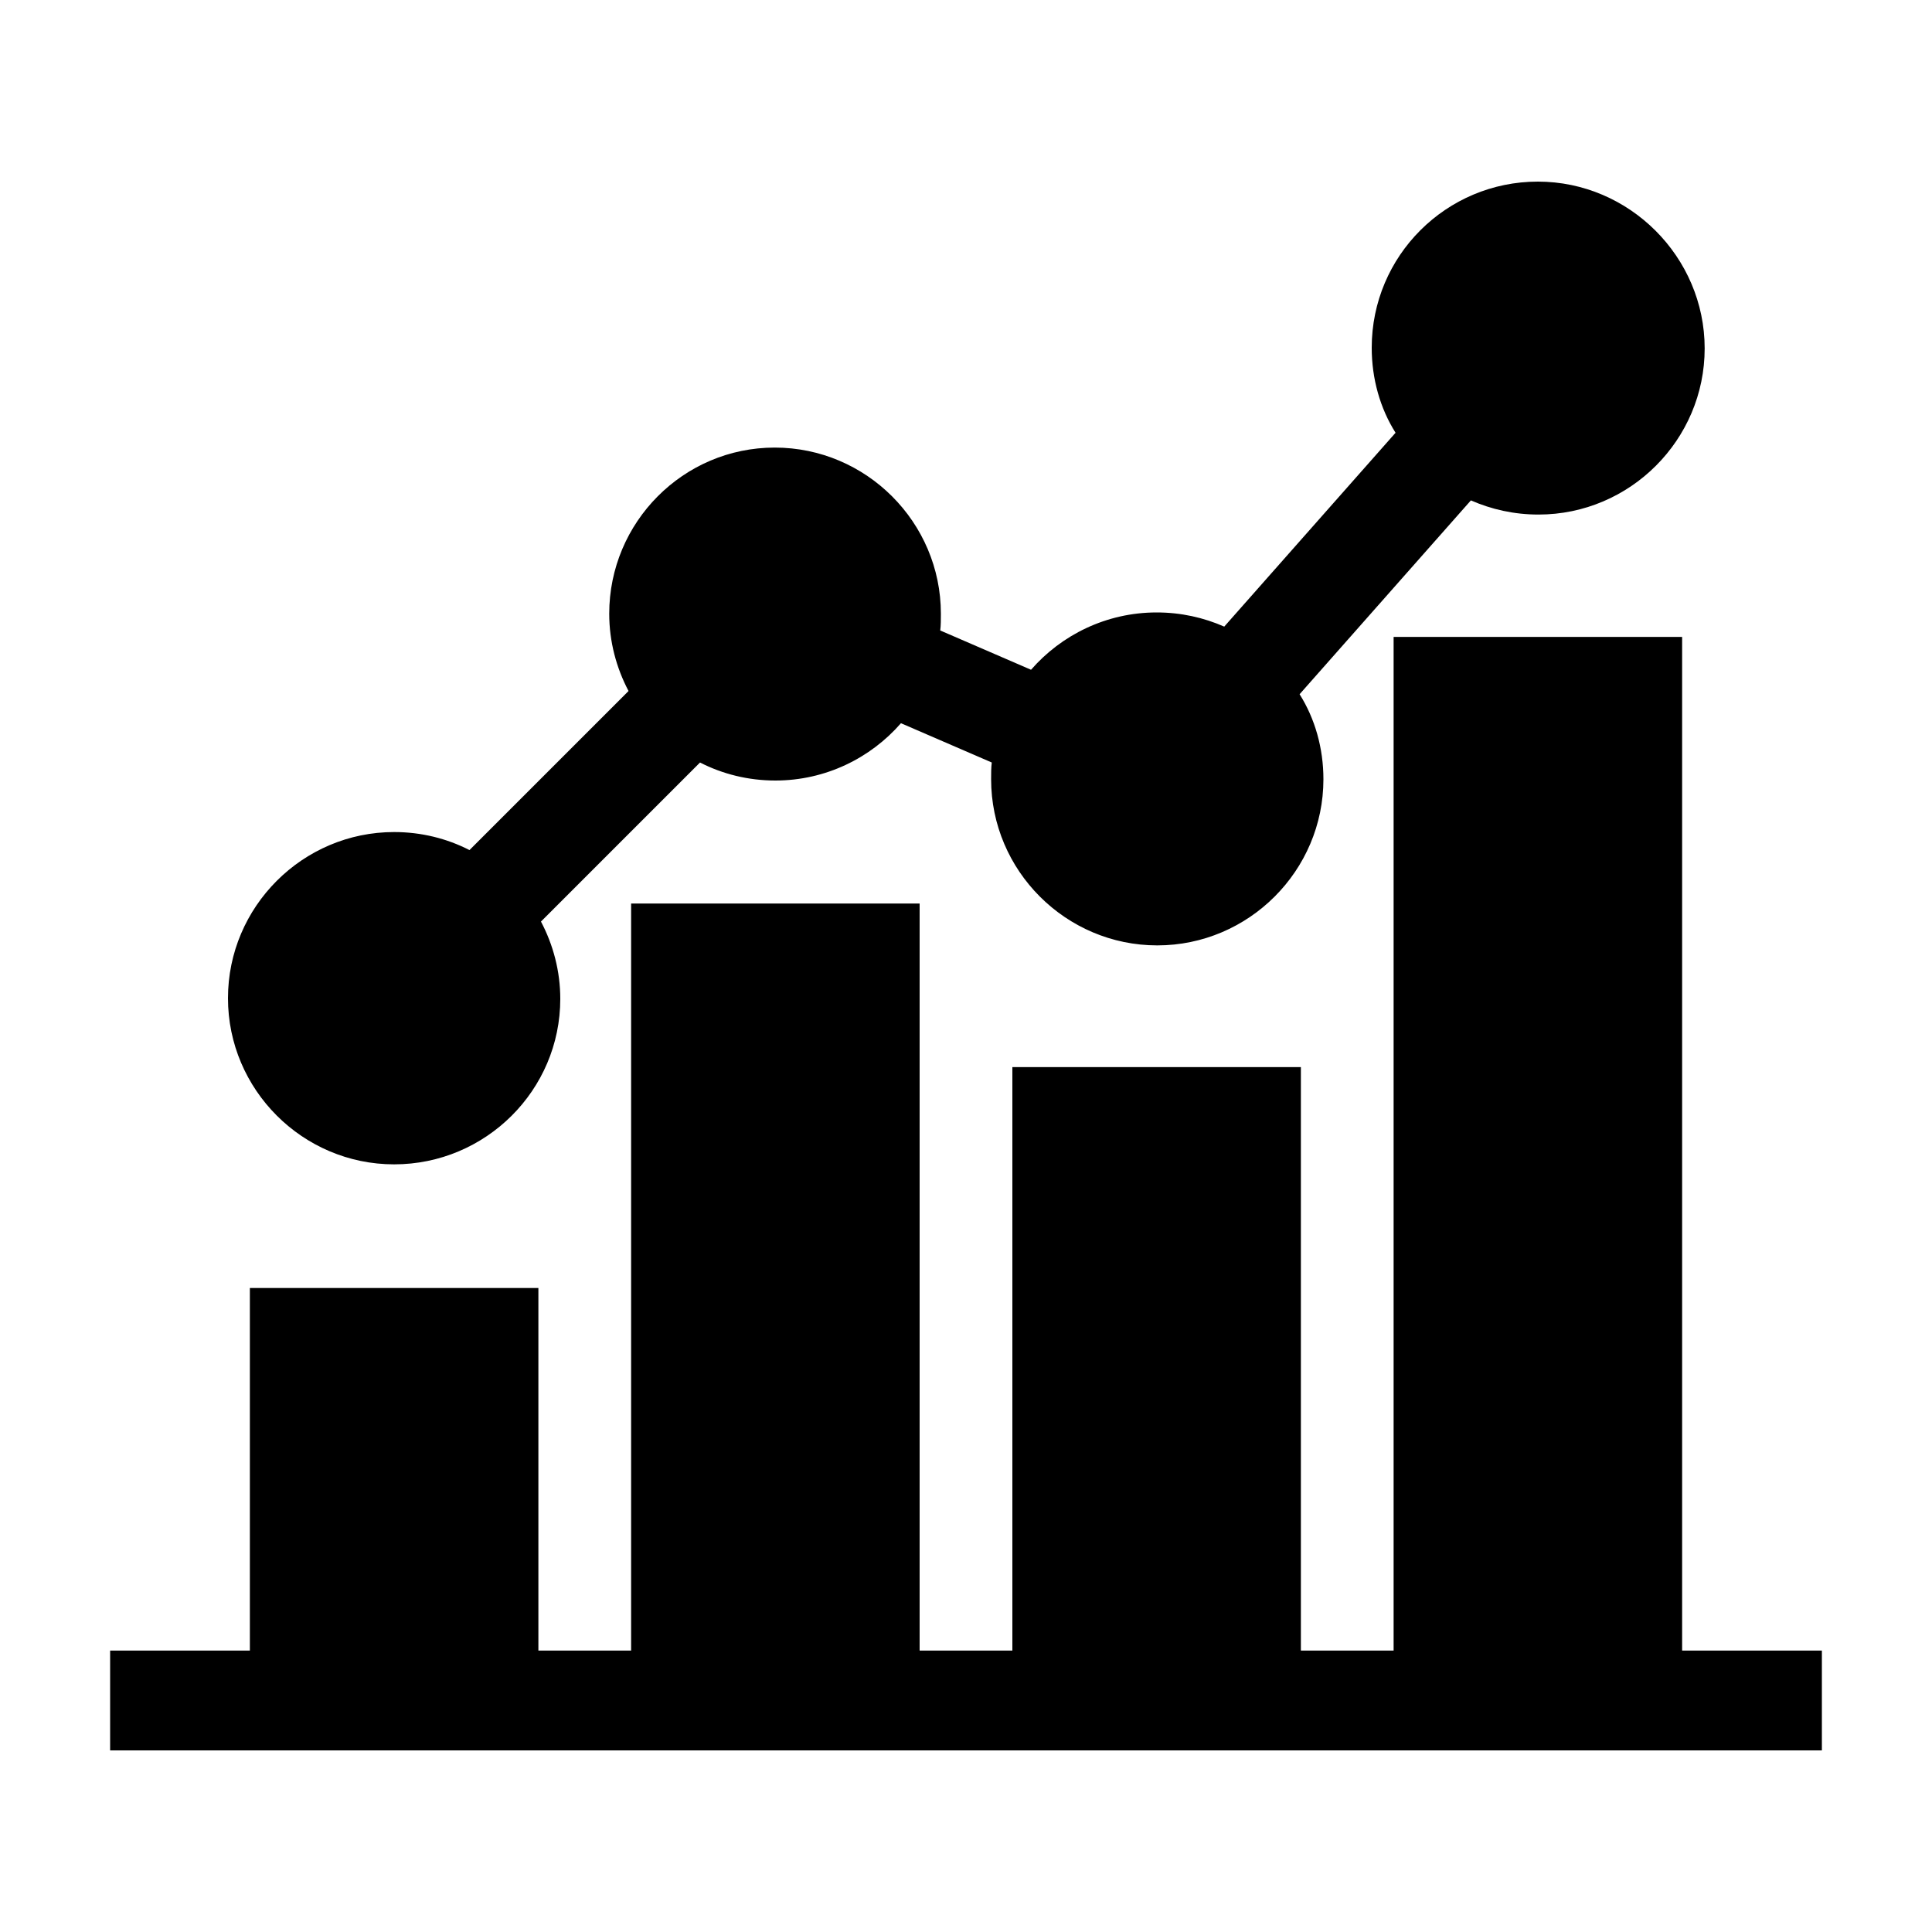
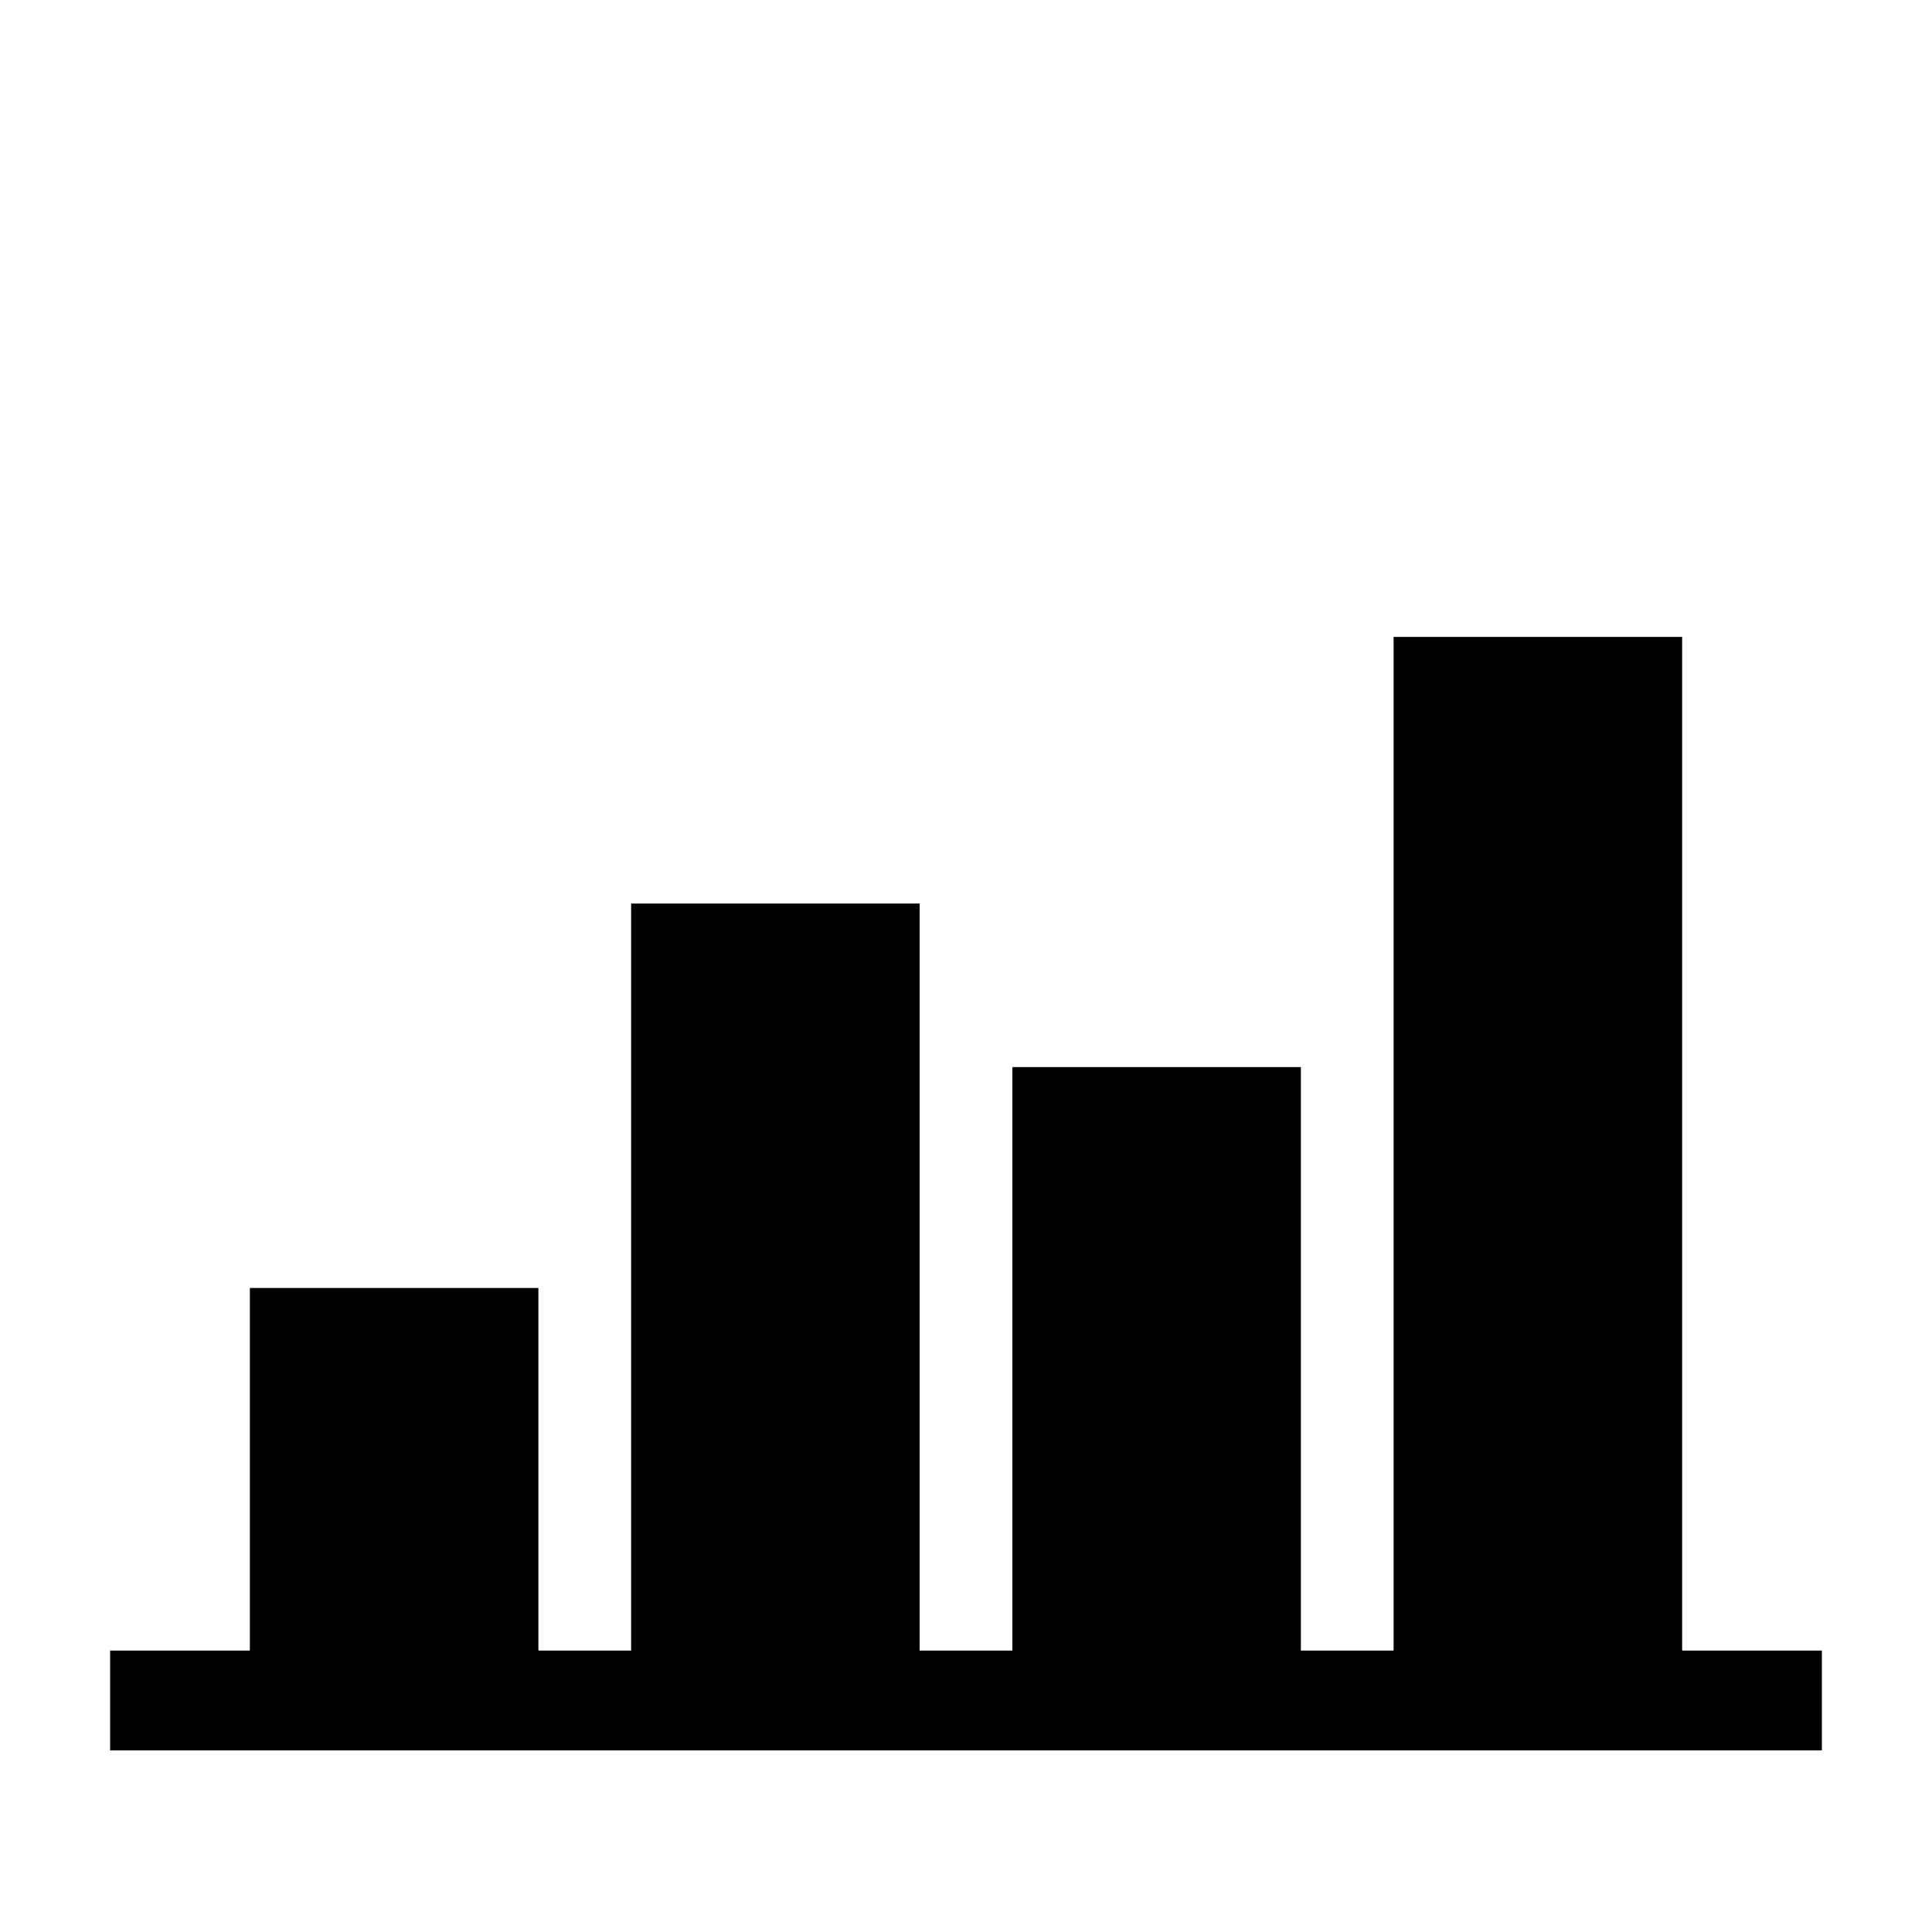
<svg xmlns="http://www.w3.org/2000/svg" version="1.1" x="0px" y="0px" viewBox="0 0 300 300" style="enable-background:new 0 0 300 300;" xml:space="preserve">
  <style type="text/css">
	.st0{display:none;}
	.st1{display:inline;}
</style>
  <g id="Capa_1" class="st0">
    <g class="st1">
      <path d="M282.6,33.3H157.8V17.1h-15.6v16.2H17.4v27.6h265.1V33.3z" />
      <ellipse cx="122.4" cy="191.4" rx="7.8" ry="7.8" />
      <path d="M32.3,238.5h79.1l-16.2,38.2l14.4,6.1l18.8-44.4h43.3l18.8,44.4l14.4-6.1l-16.2-38.2h79.1V76.4H32.3L32.3,238.5z     M224.8,180.4l-8,8l8,8l-11.1,11.1l-8-8l-8,8l-11.1-11.1l8-8l-8-8l11.1-11.1l8,8l8-8L224.8,180.4z M173.4,117h9.1l-8.5-8.5    l11.1-11.1l27.3,27.3l-27.3,27.3l-11.1-11.1l8.5-8.5h-9.1c-21.7,0-39.7,16.1-42.8,36.9c8.9,3.4,15.2,11.9,15.2,21.9    c0,12.9-10.5,23.4-23.4,23.4s-23.4-10.5-23.4-23.4c0-10.3,6.7-19.1,16-22.2C118.2,139.9,143.2,117,173.4,117z M80.5,106.3l8,8l8-8    l11.1,11.1l-8,8l8,8l-11.1,11.1l-8-8l-8,8l-11.1-11.1l8-8l-8-8L80.5,106.3z" />
    </g>
  </g>
  <g id="Capa_5" class="st0">
    <g class="st1">
      <g>
        <g>
          <path d="M278.9,260.2l-17.3-17.3c5.3-8,8-17.3,8-26.6c0-29.2-23.9-53.2-53.2-53.2s-53.2,23.9-53.2,53.2s23.9,53.2,53.2,53.2      c9.3,0,18.6-2.7,26.6-8l17.3,17.3c2.7,2.7,10.6,8,18.6,0C284.2,273.5,284.2,265.5,278.9,260.2z M216.4,242.9      c-14.6,0-26.6-12-26.6-26.6s12-26.6,26.6-26.6s26.6,12,26.6,26.6S231.1,242.9,216.4,242.9z" />
        </g>
      </g>
      <g>
        <g>
          <path d="M216.4,17h-186c-8,0-13.3,5.3-13.3,13.3v239.2c0,8,5.3,13.3,13.3,13.3h142.2c-21.3-14.6-35.9-38.5-35.9-66.4      c0-43.9,35.9-79.7,79.7-79.7c4,0,9.3,0,13.3,1.3V30.3C229.7,22.3,224.4,17,216.4,17z M123.4,123.3H57c-8,0-13.3-6.6-13.3-13.3      c0-8,5.3-13.3,13.3-13.3h66.4c8,0,13.3,5.3,13.3,13.3C136.7,116.7,131.4,123.3,123.4,123.3z M189.9,70.2H57      c-8,0-13.3-6.6-13.3-13.3c0-8,5.3-13.3,13.3-13.3h132.9c8,0,13.3,5.3,13.3,13.3C203.2,63.5,197.8,70.2,189.9,70.2z" />
        </g>
      </g>
    </g>
  </g>
  <g id="Capa_3" class="st0">
    <g class="st1">
      <g>
        <g>
          <path d="M271.5,64.9c-0.4-2.7-2.2-4.9-4.8-5.8c-2.6-0.9-5.4-0.2-7.3,1.7l-10.1,10.1c-5.4,5.4-14.8,5.4-20.2,0      c-5.6-5.6-5.6-14.6,0-20.2l10.1-10.1c1.9-1.9,2.6-4.7,1.7-7.3s-3.1-4.4-5.8-4.8c-13.3-1.9-26.8,2.6-36.4,12.1      c-10.8,10.8-15,26.7-11.1,41.4L82,187.7l0,0c-14.7-3.9-30.7,0.4-41.4,11.1c-9.5,9.5-14,23.1-12.1,36.4c0.4,2.7,2.2,4.9,4.8,5.8      c2.5,0.9,5.4,0.2,7.3-1.7l10.1-10.1c5.4-5.4,14.8-5.4,20.2,0c5.6,5.6,5.6,14.6,0,20.2l-10.1,10.1c-1.9,1.9-2.6,4.7-1.7,7.3      c0.9,2.6,3.1,4.4,5.8,4.8c13.3,1.9,26.7-2.4,36.4-12.1c10.8-10.8,15-26.7,11.1-41.4L218,112.3l0,0c14.8,3.9,30.7-0.4,41.4-11.1      C268.9,91.8,273.4,78.2,271.5,64.9z" />
        </g>
      </g>
      <g>
        <g>
-           <path d="M229.1,186.2c-3.4,0-6.9,0.5-11,1.6l-27.7-27.7l-30.3,30.3l27.7,27.7c-1.1,4.1-1.6,7.6-1.6,11      c0,23.6,19.2,42.9,42.9,42.9s42.9-19.2,42.9-42.9S252.7,186.2,229.1,186.2z M252.5,227.6l-4.2,15.9c-0.7,2.5-2.6,4.4-5.1,5.1      l-15.9,4.2c-2.3,0.6-5,0-6.9-1.8l-11.6-11.6c-1.8-1.8-2.5-4.4-1.8-6.9l4.2-15.9c0.7-2.5,2.6-4.4,5.1-5.1l15.9-4.2      c2.4-0.7,5.1,0,6.9,1.8l11.6,11.6C252.5,222.6,253.2,225.2,252.5,227.6z" />
-         </g>
+           </g>
      </g>
      <g>
        <g>
          <path d="M112.3,81.6c3.9-14.8-0.3-30.6-11.1-41.4C85,24,56.8,24,40.6,40.2c-16.7,16.7-16.7,43.9,0,60.6      c10.7,10.7,26.6,15.1,41.4,11.1l27.6,28l30.3-30.3L112.3,81.6z M93.6,68.4l-4.2,15.9c-0.7,2.5-2.6,4.4-5.1,5.1l-15.9,4.2      c-2.3,0.6-5,0-6.9-1.8L50,80.1c-1.8-1.8-2.5-4.4-1.8-6.9l4.2-15.9c0.7-2.5,2.6-4.4,5.1-5.1L73.3,48c2.5-0.7,5.1,0,6.9,1.8      l11.6,11.6C93.6,63.3,94.3,65.9,93.6,68.4z" />
        </g>
      </g>
    </g>
  </g>
  <g id="Capa_4">
    <g>
      <g>
        <g>
          <polygon points="261.2,256.3 261.2,98.9 216.4,98.9 216.4,256.3 202,256.3 202,165.7 157.2,165.7 157.2,256.3 142.8,256.3       142.8,140.3 98,140.3 98,256.3 83.6,256.3 83.6,200 38.8,200 38.8,256.3 17.1,256.3 17.1,271.8 282.9,271.8 282.9,256.3     " />
        </g>
      </g>
      <g>
        <g>
-           <path d="M238.8,28.2C224.6,28.2,213,39.7,213,54c0,4.8,1.3,9.4,3.7,13.2l-26.6,30.1c-3.2-1.4-6.7-2.2-10.5-2.2      c-7.8,0-14.8,3.5-19.5,8.9L146,97.9c0.1-0.8,0.1-1.7,0.1-2.6c0-14.2-11.6-25.8-25.8-25.8S94.6,81.1,94.6,95.3      c0,4.3,1.1,8.4,3,12l-24.7,24.7c-3.5-1.8-7.5-2.8-11.7-2.8c-14.2,0-25.8,11.6-25.8,25.8c0,14.2,11.6,25.8,25.8,25.8      S87,169.3,87,155.1c0-4.3-1.1-8.4-3-12l24.7-24.7c3.5,1.8,7.5,2.8,11.7,2.8c7.8,0,14.8-3.5,19.5-8.9l14.1,6.1      c-0.1,0.8-0.1,1.7-0.1,2.6c0,14.2,11.6,25.8,25.8,25.8c14.2,0,25.8-11.6,25.8-25.8c0-4.8-1.3-9.4-3.7-13.2l26.6-30.1      c3.2,1.4,6.7,2.2,10.5,2.2c14.2,0,25.8-11.6,25.8-25.8S253,28.2,238.8,28.2z" />
-         </g>
+           </g>
      </g>
    </g>
  </g>
  <g id="Capa_2" class="st0">
    <g class="st1">
      <path d="M84.7,88.9l-23,1.8c-6.4,0.5-12.1,3.9-15.7,9.2L19.5,140c-2.7,4.1-3.1,9.2-1.1,13.6c2,4.5,6,7.6,10.8,8.3l21.1,3.3    C55.2,139,67,112.9,84.7,88.9L84.7,88.9z" />
      <path d="M134.8,249.7l3.3,21.1c0.7,4.8,3.9,8.9,8.3,10.8c1.9,0.8,3.8,1.2,5.8,1.2c2.7,0,5.5-0.8,7.8-2.4l40.2-26.6    c5.4-3.5,8.7-9.3,9.2-15.7l1.8-23C187.1,233,161,244.8,134.8,249.7L134.8,249.7z" />
      <path d="M126.9,235.1c0.7,0,1.5-0.1,2.2-0.2c11-1.8,21.5-4.9,31.6-9L74,139.3c-4,10.1-7.1,20.6-9,31.6c-0.7,4.3,0.7,8.7,3.8,11.8    l48.3,48.3C119.8,233.7,123.3,235.1,126.9,235.1z" />
-       <path d="M261.7,134.9c21.2-41,22-84.3,20.9-104.6c-0.4-7-5.9-12.5-12.9-12.9c-3.3-0.2-7.2-0.3-11.6-0.3c-22.7,0-58.7,3.4-93,21.2    c-27.3,14.1-63,45.2-84.1,86c0.2,0.2,0.5,0.4,0.7,0.6l93.4,93.4c0.2,0.2,0.4,0.5,0.6,0.7C216.5,198,247.6,162.2,261.7,134.9    L261.7,134.9z M171.6,73.3c15.2-15.2,39.9-15.2,55.1,0c7.4,7.4,11.4,17.1,11.4,27.5s-4,20.2-11.4,27.5    c-7.6,7.6-17.6,11.4-27.5,11.4c-10,0-19.9-3.8-27.5-11.4c-7.4-7.4-11.4-17.1-11.4-27.5S164.3,80.7,171.6,73.3L171.6,73.3z" />
      <path d="M182.7,117.3c9.1,9.1,23.9,9.1,33,0c4.4-4.4,6.8-10.3,6.8-16.5s-2.4-12.1-6.8-16.5c-4.6-4.6-10.5-6.8-16.5-6.8    c-6,0-12,2.3-16.5,6.8c-4.4,4.4-6.8,10.3-6.8,16.5S178.2,112.9,182.7,117.3L182.7,117.3z" />
      <path d="M25.1,236.1c2,0,4-0.8,5.5-2.3L56,208.4c3-3,3-8,0-11c-3-3-8-3-11,0l-25.4,25.4c-3,3-3,8,0,11    C21.1,235.4,23.1,236.1,25.1,236.1z" />
      <path d="M79.3,220.7c-3-3-8-3-11,0l-48.9,48.9c-3,3-3,8,0,11c1.5,1.5,3.5,2.3,5.5,2.3s4-0.8,5.5-2.3l48.9-48.9    C82.3,228.7,82.3,223.8,79.3,220.7L79.3,220.7z" />
      <path d="M91.6,244l-25.4,25.4c-3,3-3,8,0,11c1.5,1.5,3.5,2.3,5.5,2.3s4-0.8,5.5-2.3l25.4-25.4c3-3,3-8,0-11    C99.5,241,94.6,241,91.6,244L91.6,244z" />
    </g>
  </g>
</svg>